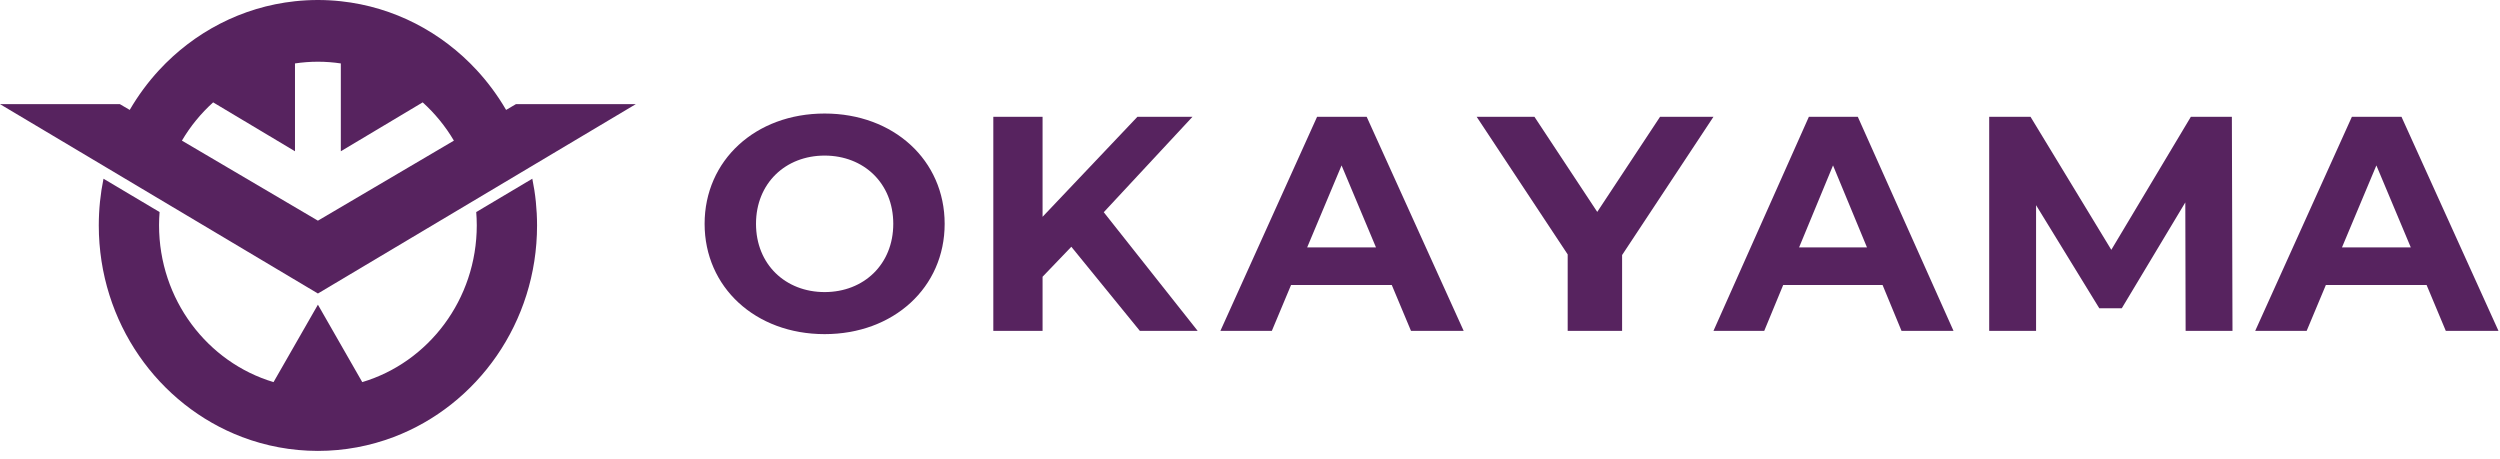
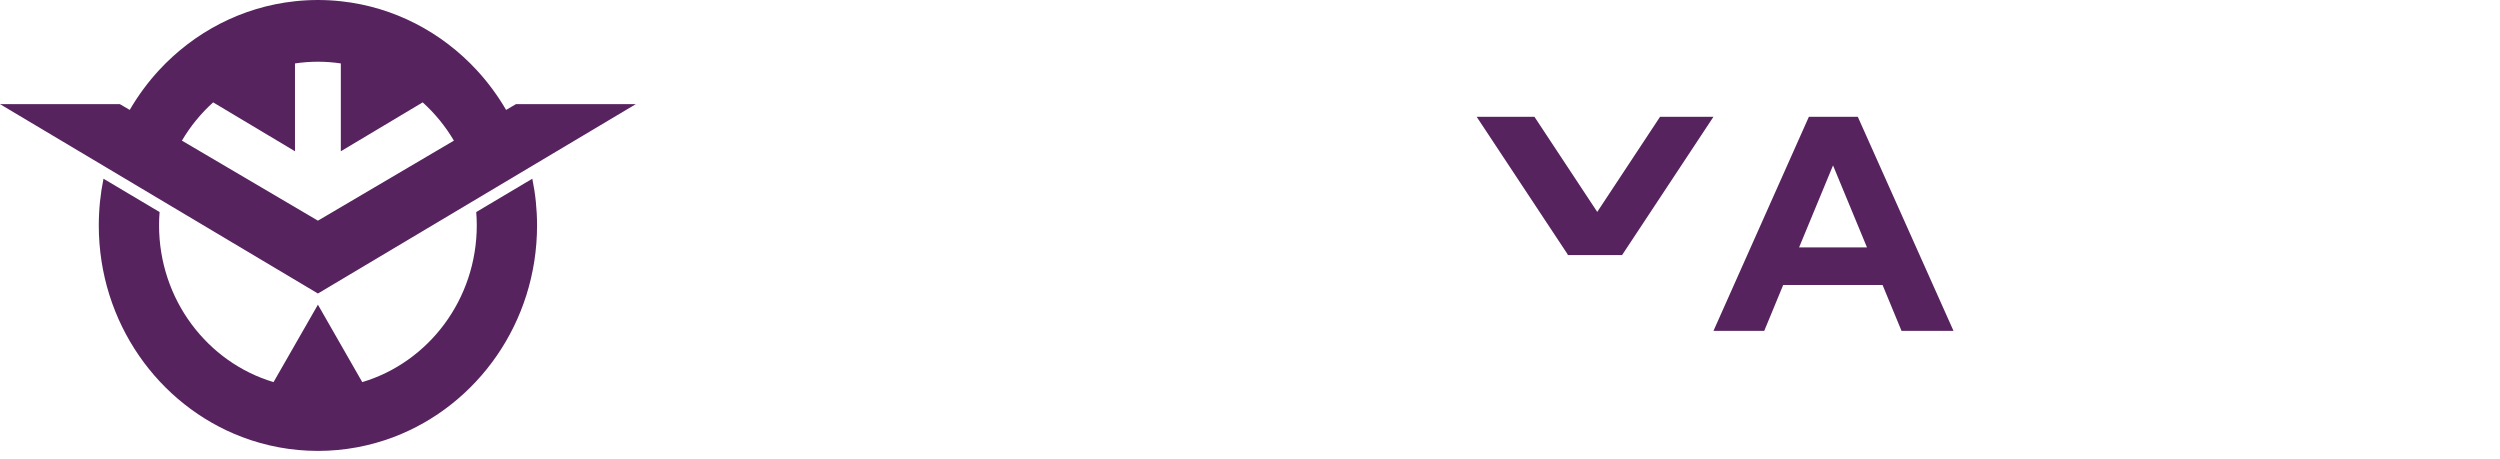
<svg xmlns="http://www.w3.org/2000/svg" width="218" height="40" viewBox="0 0 218 40" fill="none">
  <path d="M46.831 19.659C46.831 28.125 41.627 35.339 34.333 38.108C33.303 38.498 32.231 38.801 31.127 39.006C30.024 39.211 28.886 39.319 27.725 39.319H27.719C25.395 39.317 23.169 38.89 21.11 38.108C13.815 35.339 8.614 28.125 8.614 19.659C8.614 18.262 8.756 16.899 9.025 15.584L13.916 18.491C13.887 18.869 13.869 19.249 13.869 19.636C13.869 26.124 18.085 31.597 23.853 33.32L27.722 26.568L31.589 33.32C37.359 31.597 41.575 26.124 41.575 19.636C41.575 19.249 41.555 18.869 41.527 18.491L46.417 15.584C46.688 16.899 46.831 18.262 46.831 19.659Z" fill="#57235F" />
  <path d="M44.989 9.081L44.132 9.585C43.402 8.331 42.541 7.166 41.567 6.112C38.518 2.814 34.366 0.605 29.72 0.108C29.063 0.037 28.396 0 27.722 0C27.048 0 26.38 0.037 25.723 0.108C21.078 0.605 16.926 2.814 13.875 6.112C12.901 7.166 12.041 8.331 11.312 9.585L10.453 9.081H0L9.255 14.594L14.031 17.44L27.722 25.594L41.411 17.44L46.187 14.594L55.442 9.081H44.989ZM27.722 19.242L15.863 12.263C16.6 11.011 17.521 9.888 18.586 8.926L25.723 13.19V5.531C26.376 5.434 27.041 5.382 27.722 5.382C28.402 5.382 29.068 5.434 29.72 5.531V13.19L36.858 8.926C37.921 9.888 38.842 11.011 39.58 12.263L27.722 19.242Z" fill="#57235F" />
-   <path d="M213.274 28.853L211.599 24.852H202.815L201.14 28.853H196.653L205.085 10.184H209.409L217.868 28.853H213.274ZM204.221 21.572H210.22L207.22 14.424L204.221 21.572Z" fill="#57235F" />
-   <path d="M194.673 28.853H190.586L190.559 17.651L185.02 26.879H183.057L177.545 17.891V28.853H173.458V10.184H177.061L184.106 21.785L191.043 10.184H194.619L194.673 28.853Z" fill="#57235F" />
  <path d="M165.813 28.853L164.16 24.852H155.494L153.841 28.853H149.414L157.734 10.184H162L170.347 28.853H165.813ZM156.881 21.572H162.8L159.84 14.424L156.881 21.572Z" fill="#57235F" />
-   <path d="M149.414 10.184L141.447 22.239V28.853H136.702V22.185L128.765 10.184H133.803L139.28 18.478L144.757 10.184H149.414Z" fill="#57235F" />
-   <path d="M123.039 28.853L121.363 24.852H112.58L110.904 28.853H106.418L114.85 10.184H119.174L127.633 28.853H123.039ZM113.985 21.572H119.985L116.985 14.424L113.985 21.572Z" fill="#57235F" />
-   <path d="M99.396 28.853L93.42 21.518L90.912 24.132V28.853H86.617V10.184H90.912V18.905L99.183 10.184H103.985L96.248 18.505L104.438 28.853H99.396Z" fill="#57235F" />
-   <path d="M71.908 29.136C65.869 29.136 61.442 25.044 61.442 19.518C61.442 13.992 65.869 9.9 71.908 9.9C77.92 9.9 82.374 13.965 82.374 19.518C82.374 25.071 77.92 29.136 71.908 29.136ZM71.908 25.469C75.324 25.469 77.893 23.051 77.893 19.518C77.893 15.984 75.324 13.567 71.908 13.567C68.492 13.567 65.924 15.984 65.924 19.518C65.924 23.051 68.492 25.469 71.908 25.469Z" fill="#57235F" />
+   <path d="M149.414 10.184L141.447 22.239H136.702V22.185L128.765 10.184H133.803L139.28 18.478L144.757 10.184H149.414Z" fill="#57235F" />
</svg>